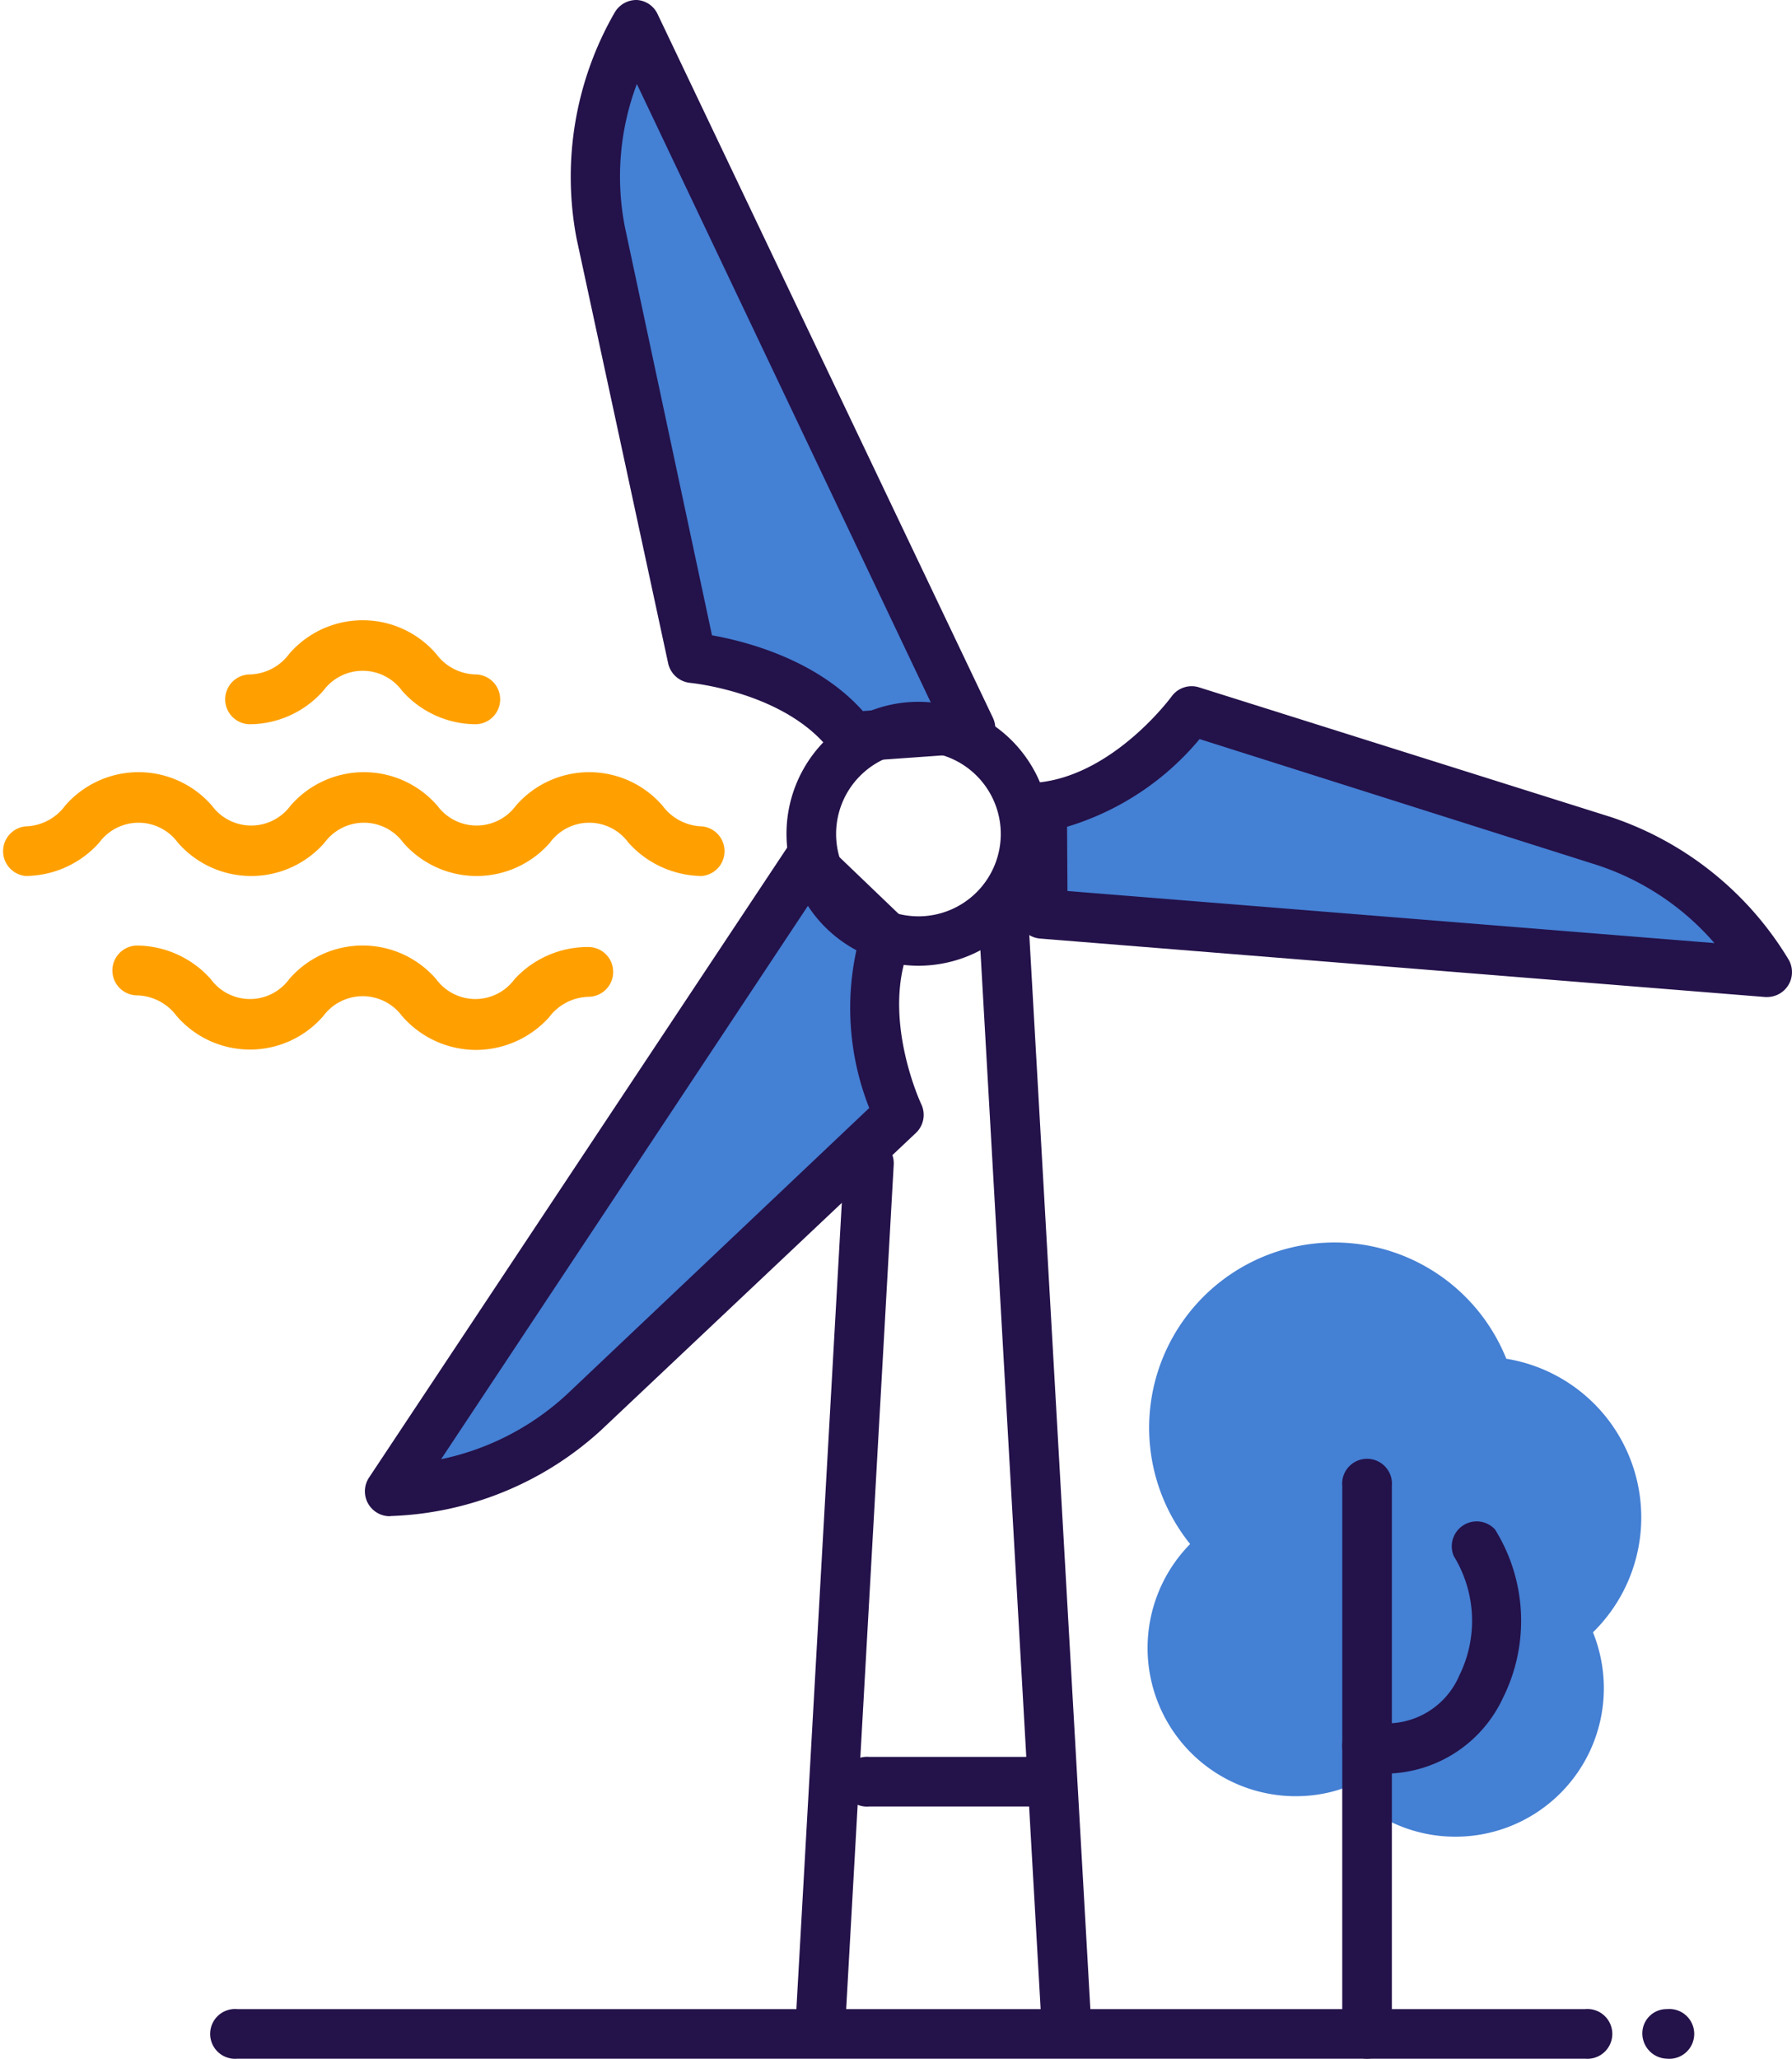
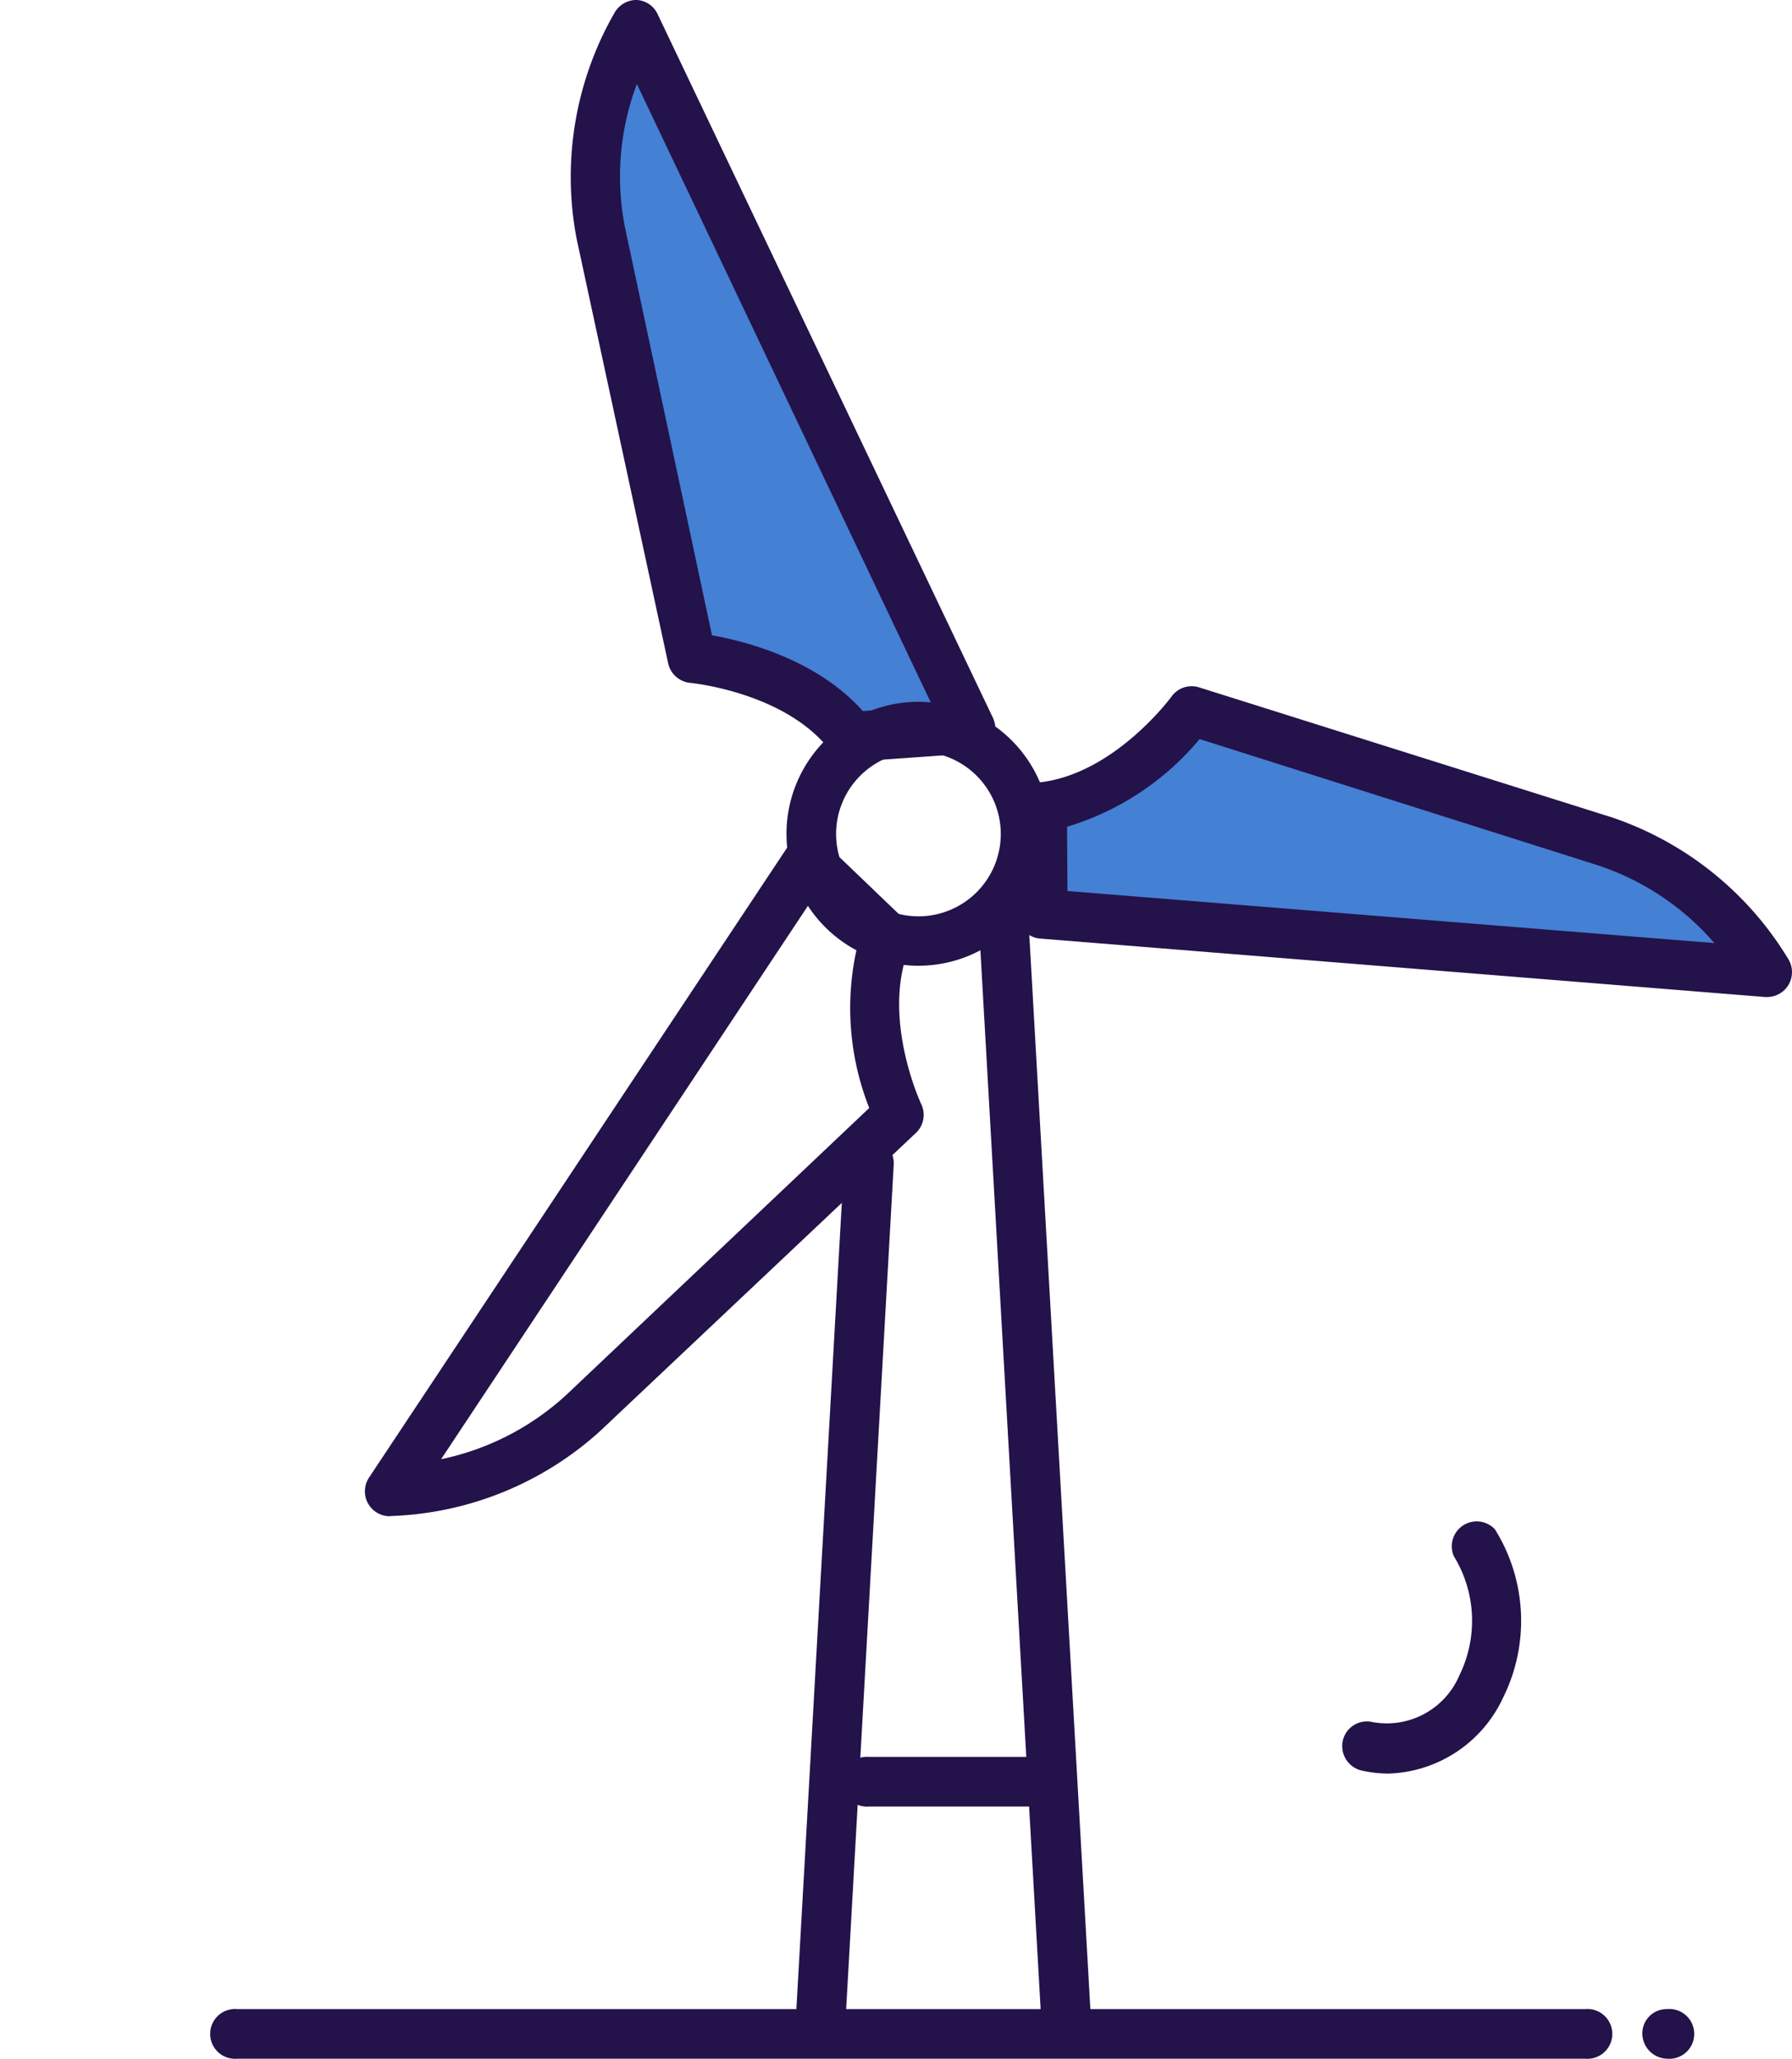
<svg xmlns="http://www.w3.org/2000/svg" viewBox="0 0 87.06 100">
  <defs>
    <style>.prefix__prefix__a{fill:#4480d4}.prefix__prefix__b{fill:#24124a}</style>
  </defs>
-   <path class="prefix__prefix__a" d="M64.29,75A9,9,0,1,1,79.65,66a7.81,7.81,0,0,1,4.21,13.29,6.94,6.94,0,0,1,.35,1.12,7.21,7.21,0,0,1-12.39,6.42,6.52,6.52,0,0,1-.89.26A7.2,7.2,0,0,1,64.29,75Z" transform="translate(-6.47)" />
-   <path class="prefix__prefix__b" d="M72.89,100a1.21,1.21,0,0,1-1.21-1.21V72.18a1.21,1.21,0,1,1,2.41,0V98.79A1.21,1.21,0,0,1,72.89,100Z" transform="translate(-6.47)" />
  <path class="prefix__prefix__b" d="M73.93 86.15A5.94 5.94 0 0 1 72.61 86a1.22 1.22 0 0 1-.9-1.46 1.2 1.2 0 0 1 1.45-.89 3.83 3.83 0 0 0 4.21-2.27 6 6 0 0 0-.27-5.79 1.21 1.21 0 0 1 2-1.3 8.39 8.39 0 0 1 .39 8.18A6.35 6.35 0 0 1 73.93 86.15zM87.42 97.59h0a1.18 1.18 0 0 0-1.16 1.23A1.23 1.23 0 0 0 87.46 100a1.21 1.21 0 1 0 0-2.41zM46.36 99.06h-.07a1.22 1.22 0 0 1-1.14-1.28l2.33-41.35a1.2 1.2 0 0 1 1.27-1.14 1.22 1.22 0 0 1 1.14 1.27L47.56 97.92A1.21 1.21 0 0 1 46.36 99.06zM58.25 99.18A1.21 1.21 0 0 1 57.05 98L54 44.39a1.21 1.21 0 1 1 2.41-.14L59.46 97.9a1.22 1.22 0 0 1-1.14 1.28z" transform="translate(-6.47)" />
  <path class="prefix__prefix__a" d="M57.12,44.39l35.21,2.83h0a15,15,0,0,0-7.92-6.37L64.32,34.5s-3,4.17-7.22,4.65Z" transform="translate(-6.47)" />
  <path class="prefix__prefix__b" d="M92.33,48.43h-.1L57,45.59a1.21,1.21,0,0,1-1.11-1.19l0-5.24A1.2,1.2,0,0,1,57,38c3.63-.42,6.36-4.13,6.39-4.17a1.2,1.2,0,0,1,1.34-.44L84.77,39.7a16,16,0,0,1,8.57,6.87,1.21,1.21,0,0,1-1,1.86Zm-34-5.15,31.43,2.53A12.79,12.79,0,0,0,84,42L64.75,35.9a13.4,13.4,0,0,1-6.44,4.26Z" transform="translate(-6.47)" />
  <path class="prefix__prefix__a" d="M53.62,35.39,37.38,1.21h0a14.87,14.87,0,0,0-1.72,10.12L40.05,32s5.25.45,7.8,3.85Z" transform="translate(-6.47)" />
  <path class="prefix__prefix__b" d="M47.85,37a1.22,1.22,0,0,1-1-.48C44.68,33.61,40,33.17,40,33.17a1.22,1.22,0,0,1-1.08-1L34.48,11.58A16,16,0,0,1,36.32.63,1.22,1.22,0,0,1,37.42,0a1.19,1.19,0,0,1,1,.69L54.71,34.87a1.21,1.21,0,0,1-1,1.72L47.94,37Zm-6.79-6.14c1.63.29,5.09,1.17,7.33,3.68l3.38-.25L37.41,4.08a12.75,12.75,0,0,0-.57,7Z" transform="translate(-6.47)" />
-   <path class="prefix__prefix__a" d="M45.7,41.86,25.4,72.44h0a14.89,14.89,0,0,0,9.43-3.83l15.3-14.48s-2.2-4.66-.59-8.58Z" transform="translate(-6.47)" />
  <path class="prefix__prefix__b" d="M25.4,73.65a1.21,1.21,0,0,1-1-1.88l20.3-30.58a1.21,1.21,0,0,1,.88-.53,1.18,1.18,0,0,1,1,.33l3.85,3.69A1.22,1.22,0,0,1,50.66,46c-1.4,3.4.54,7.58.56,7.62A1.21,1.21,0,0,1,51,55L35.65,69.49a15.92,15.92,0,0,1-10.18,4.15ZM45.9,43.73l-18,27.15A12.85,12.85,0,0,0,34,67.74L48.7,53.82a13.21,13.21,0,0,1-.56-7.94Z" transform="translate(-6.47)" />
-   <path d="M40.52 42.55A4.85 4.85 0 0 1 37 40.93a2.36 2.36 0 0 0-3.81 0 4.73 4.73 0 0 1-7.13 0 2.37 2.37 0 0 0-3.82 0 4.73 4.73 0 0 1-7.13 0 2.37 2.37 0 0 0-3.82 0 4.83 4.83 0 0 1-3.57 1.62 1.21 1.21 0 0 1 0-2.41 2.46 2.46 0 0 0 1.91-1 4.72 4.72 0 0 1 7.14 0 2.37 2.37 0 0 0 3.81 0 4.72 4.72 0 0 1 7.14 0 2.37 2.37 0 0 0 3.81 0 4.71 4.71 0 0 1 7.13 0 2.47 2.47 0 0 0 1.91 1 1.21 1.21 0 0 1 0 2.41zM29.57 51A4.78 4.78 0 0 1 26 49.35a2.38 2.38 0 0 0-3.82 0 4.71 4.71 0 0 1-7.13 0 2.47 2.47 0 0 0-1.91-1 1.21 1.21 0 1 1 0-2.42 4.85 4.85 0 0 1 3.57 1.63 2.36 2.36 0 0 0 3.81 0 4.72 4.72 0 0 1 7.14 0 2.36 2.36 0 0 0 3.81 0A4.84 4.84 0 0 1 35.05 46a1.21 1.21 0 0 1 0 2.42 2.47 2.47 0 0 0-1.91 1A4.8 4.8 0 0 1 29.57 51zM29.57 35.18A4.81 4.81 0 0 1 26 33.55a2.37 2.37 0 0 0-3.82 0 4.81 4.81 0 0 1-3.56 1.63 1.21 1.21 0 1 1 0-2.42 2.45 2.45 0 0 0 1.9-1 4.72 4.72 0 0 1 7.14 0 2.45 2.45 0 0 0 1.9 1 1.21 1.21 0 0 1 0 2.42z" transform="translate(-6.47)" fill="#ffa000" />
  <path class="prefix__prefix__b" d="M83.48 100H18a1.21 1.21 0 1 1 0-2.41H83.48a1.21 1.21 0 1 1 0 2.41zM57.42 87.75H48.7a1.21 1.21 0 1 1 0-2.41h8.72a1.21 1.21 0 1 1 0 2.41zM51.09 46.91a6.41 6.41 0 1 1 6.41-6.4A6.41 6.41 0 0 1 51.09 46.91zm0-10.4a4 4 0 1 0 4 4A4 4 0 0 0 51.09 36.51z" transform="translate(-6.47)" />
</svg>